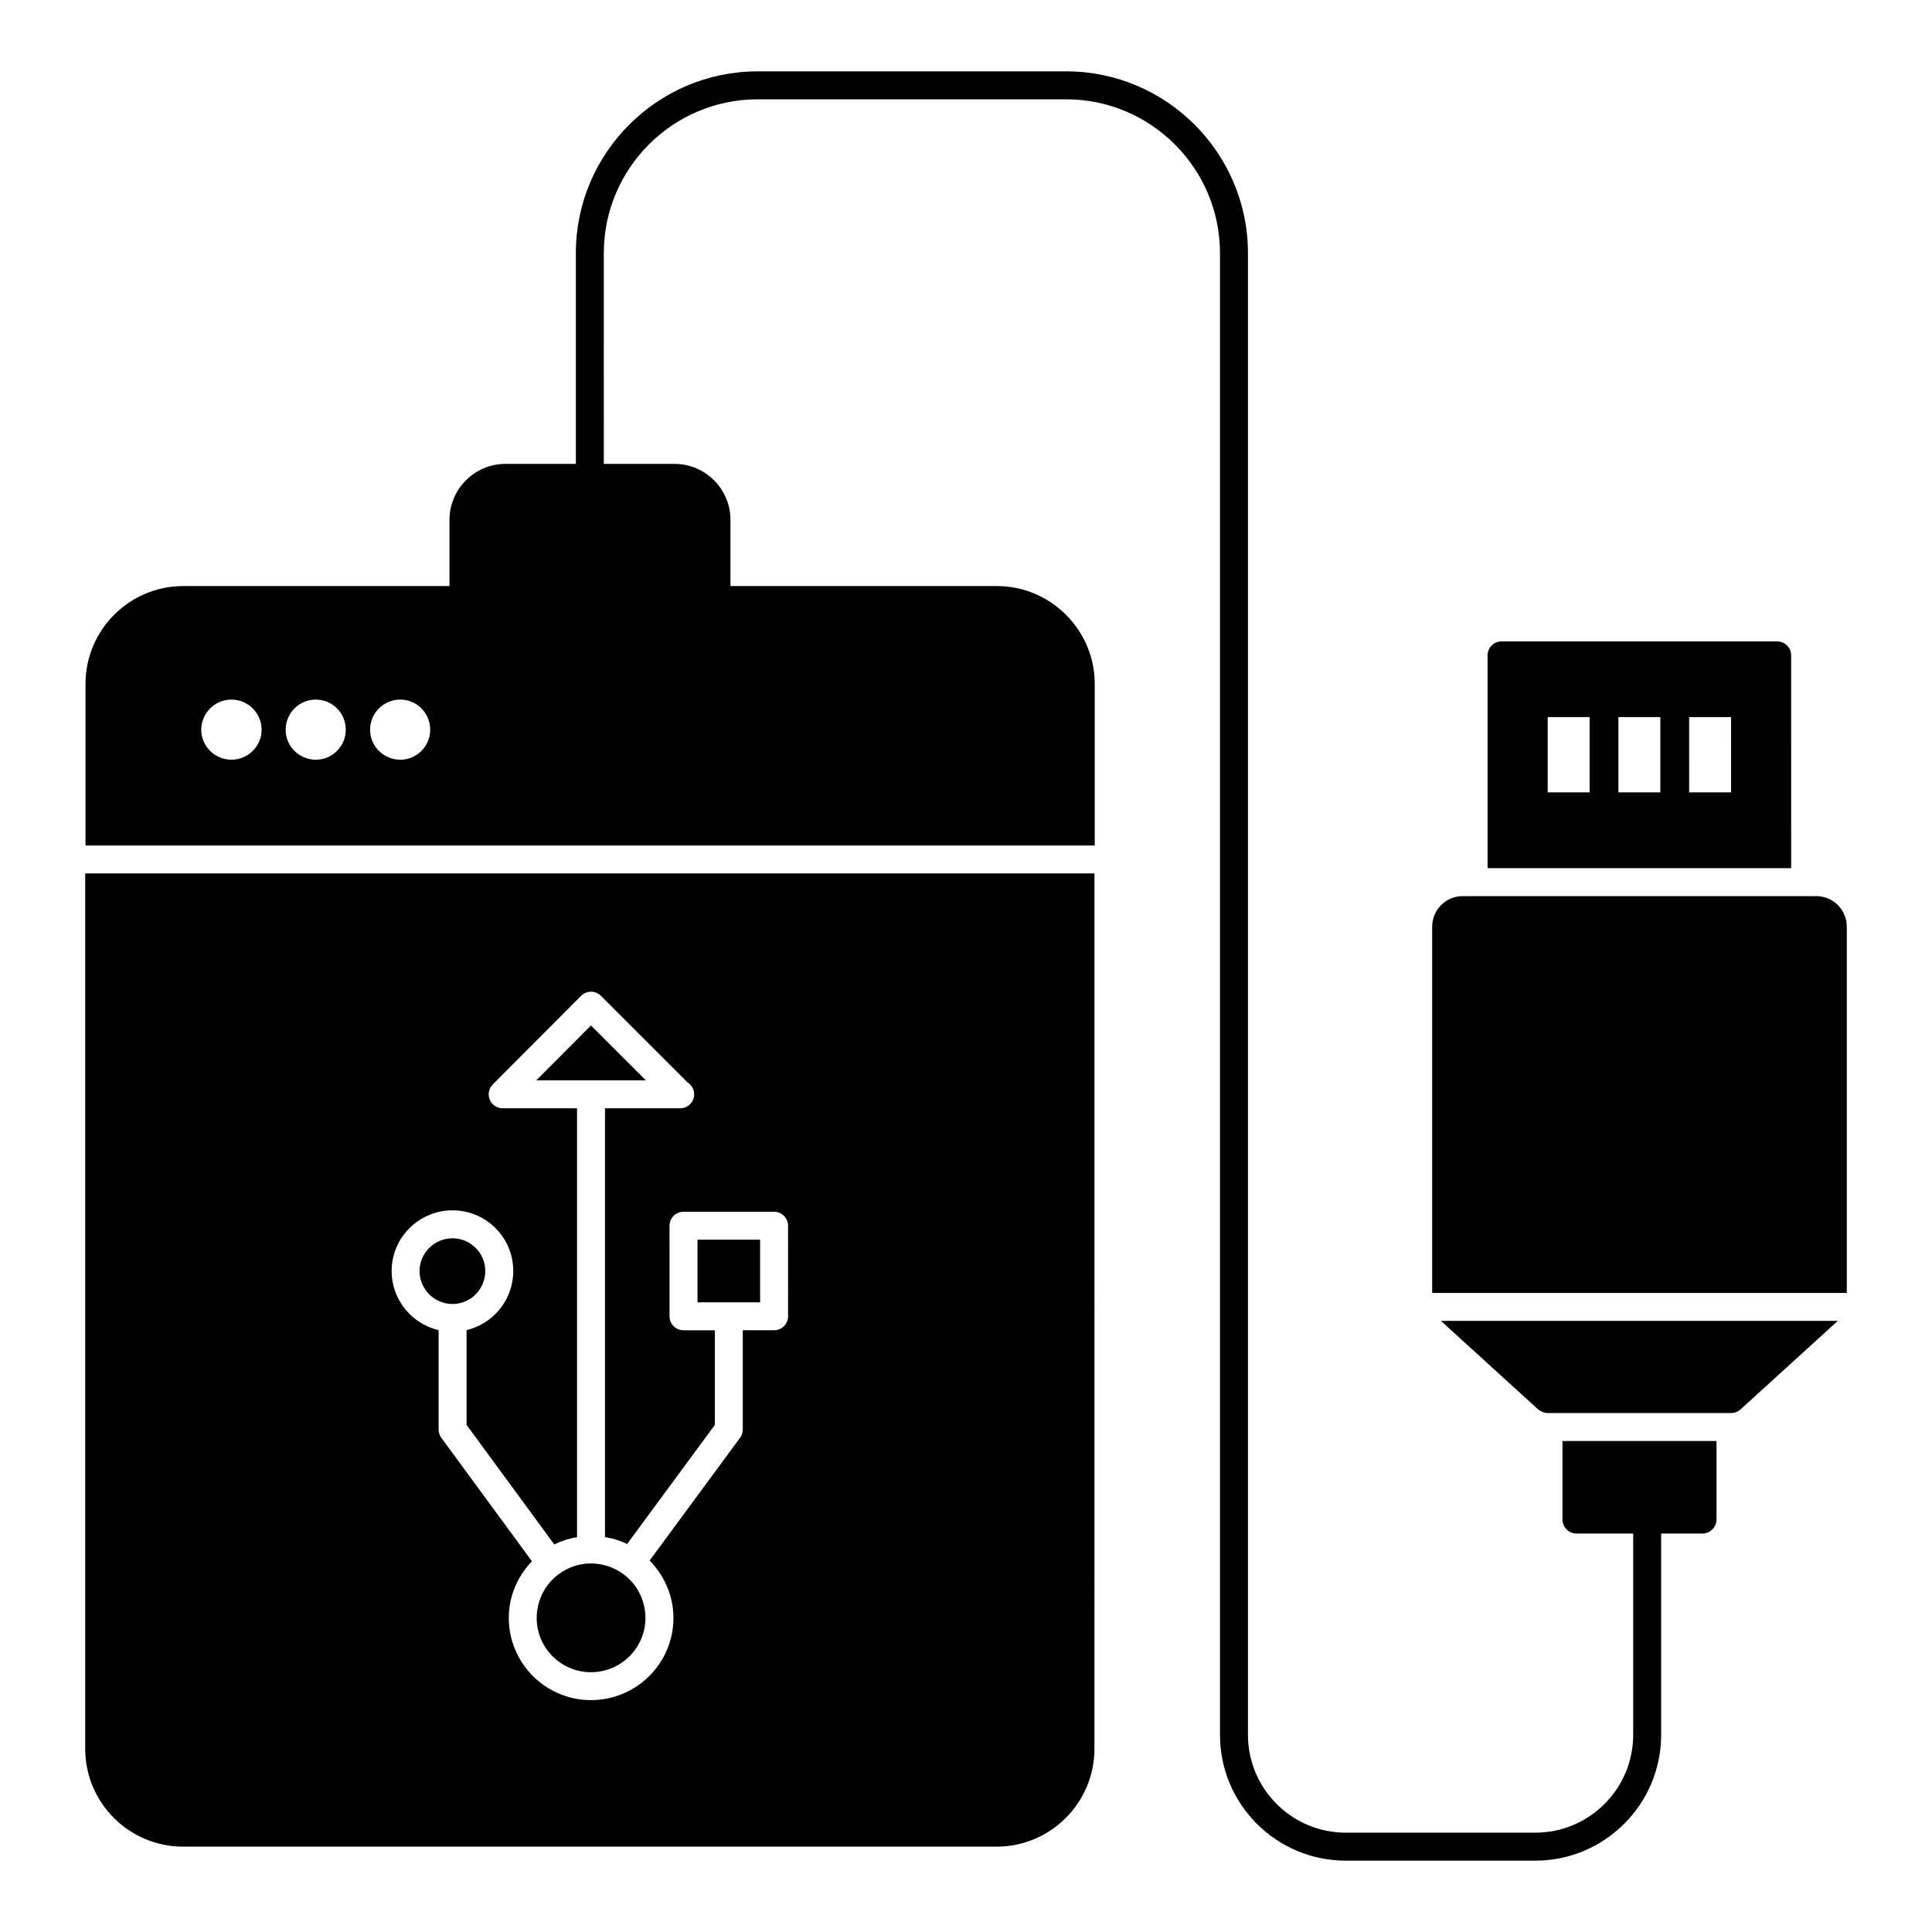
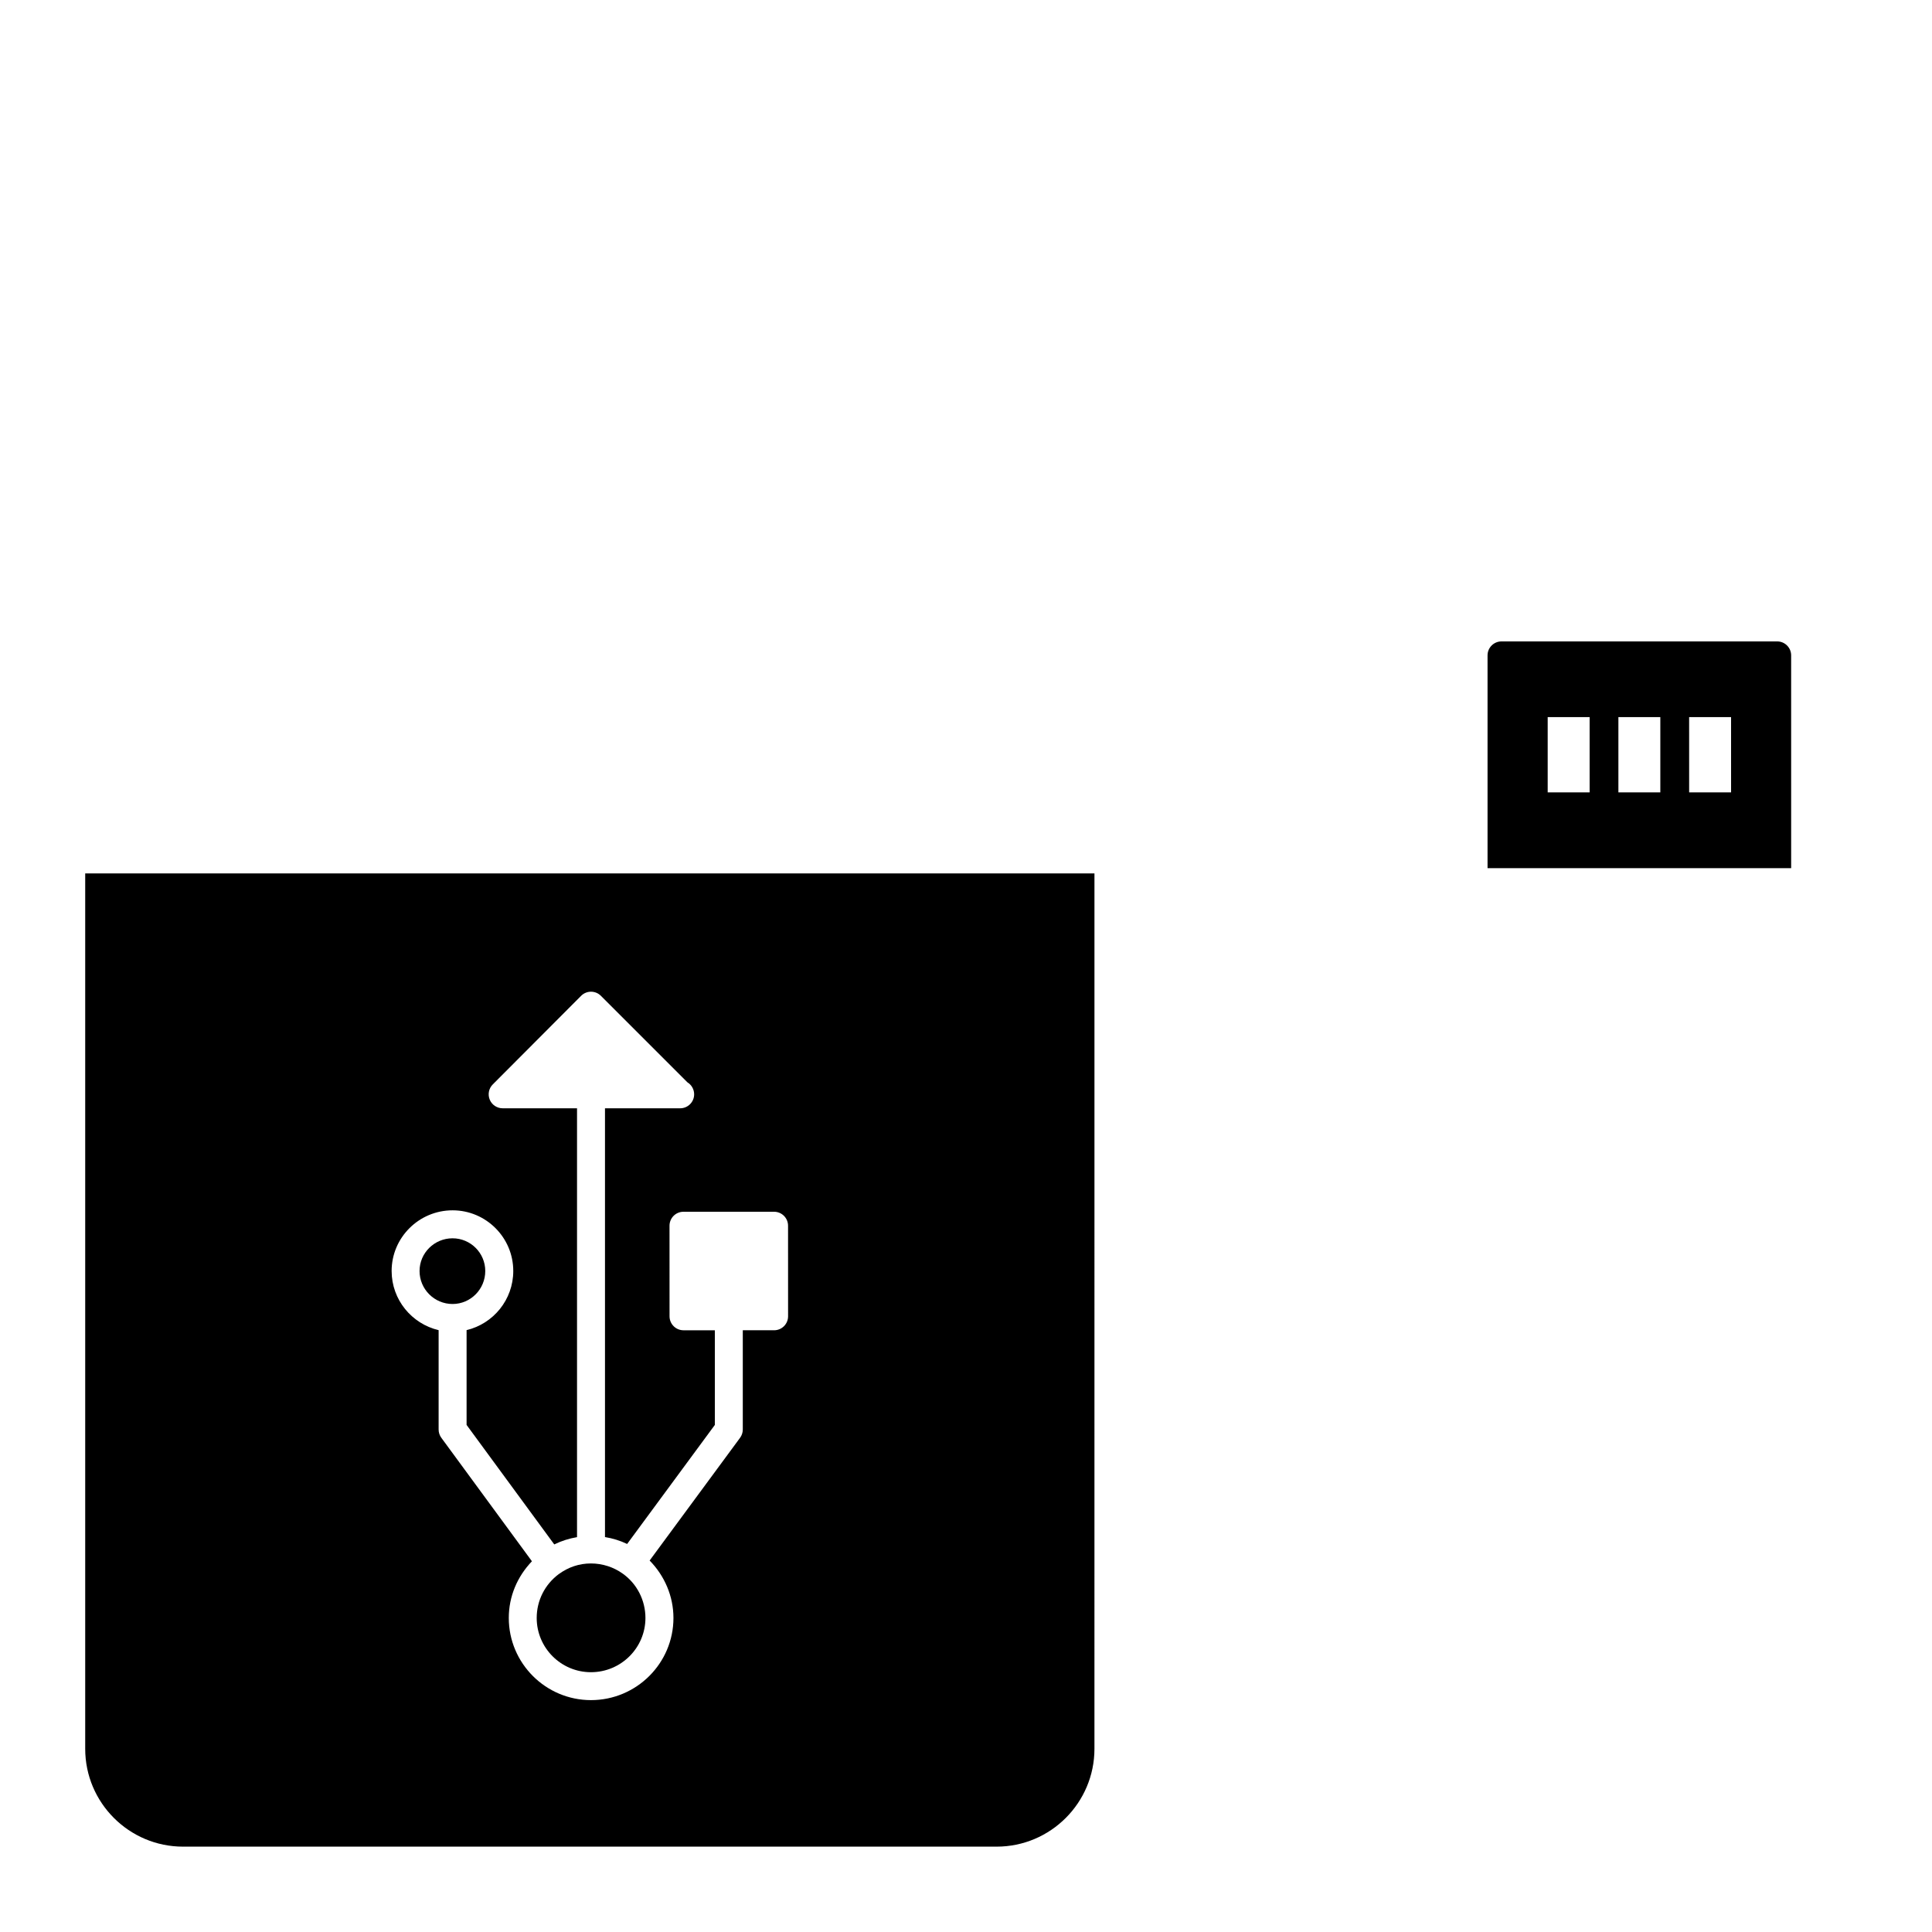
<svg xmlns="http://www.w3.org/2000/svg" fill="#000000" width="800px" height="800px" version="1.1" viewBox="144 144 512 512">
  <g>
    <path d="m272.6 480.83c0-4.781-3.887-8.668-8.668-8.668-4.824 0-8.746 3.887-8.746 8.668 0 4.82 3.922 8.742 8.746 8.742 4.785 0 8.668-3.922 8.668-8.742z" />
    <path d="m309.06 561.05c-2.438-1.758-5.426-2.719-8.449-2.719-3.09 0-5.965 0.953-8.547 2.836 0 0-0.004 0.004-0.008 0.008l-0.012 0.004c-3.68 2.766-5.812 7.004-5.812 11.602 0 7.922 6.445 14.371 14.375 14.371 7.965 0 14.441-6.445 14.441-14.371 0-4.676-2.242-9.059-5.988-11.73z" />
-     <path d="m300.62 415.76-14.5 14.535h29.035z" />
-     <path d="m328.84 472.53h16.598v16.598h-16.598z" />
    <path d="m166.58 375.47v231.98c0 14.297 11.633 25.93 25.93 25.93h215.6c14.301 0 25.93-11.633 25.93-25.93l0.004-231.98zm186.27 117.36c0 2.047-1.656 3.703-3.703 3.703h-8.301v26.301c0 0.789-0.254 1.562-0.723 2.199l-23.965 32.523c3.941 4.019 6.312 9.43 6.312 15.215 0 12.012-9.805 21.777-21.852 21.777-12.012 0-21.785-9.77-21.785-21.777 0-5.711 2.258-10.969 6.133-15.02l-24.012-32.727c-0.465-0.637-0.715-1.402-0.715-2.191v-26.328c-7.121-1.684-12.453-8.055-12.453-15.68 0-8.863 7.25-16.078 16.156-16.078 8.863 0 16.078 7.215 16.078 16.078 0 7.621-5.297 13.984-12.371 15.672v25.121l23.234 31.668c1.922-0.941 3.957-1.578 6.035-1.93v-113.65h-19.711c-1.496 0-2.852-0.906-3.422-2.285-0.57-1.383-0.262-2.973 0.797-4.031l23.414-23.484c0.695-0.703 1.641-1.094 2.625-1.094 0.984 0 1.926 0.391 2.621 1.086l22.941 22.938c1.062 0.652 1.773 1.832 1.773 3.168 0 2.047-1.656 3.703-3.703 3.703-0.035 0.008-0.086 0.008-0.145 0h-19.781v113.63c2.035 0.332 4.016 0.941 5.871 1.828l23.242-31.543v-25.086h-8.301c-2.047 0-3.703-1.656-3.703-3.703l-0.008-24.004c0-2.047 1.656-3.703 3.703-3.703h24.008c2.047 0 3.703 1.656 3.703 3.703z" />
-     <path d="m558.07 525.88v20.82c0 2 1.629 3.703 3.703 3.703h15.039v53.344c0 14.297-11.633 25.93-25.93 25.93h-50.234c-14.301 0-25.93-11.633-25.93-25.93v-392.68c0-26.523-21.633-48.16-48.16-48.16l-81.793 0.004c-26.523 0-48.16 21.633-48.16 48.16v55.863h-18.672c-8.148 0-14.816 6.668-14.816 14.816v17.559h-70.531c-14.301 0-25.93 11.633-25.93 25.93v42.824h267.46v-42.824c0-14.297-11.707-25.93-25.93-25.93h-70.609v-17.559c0-8.152-6.668-14.816-14.816-14.816h-18.746l-0.004-55.863c0-22.449 18.301-40.75 40.75-40.75h81.793c22.449 0 40.75 18.301 40.75 40.75v392.68c0 18.375 14.891 33.34 33.34 33.34h50.234c18.375 0 33.34-14.965 33.34-33.34v-53.344h10.965c2 0 3.703-1.703 3.703-3.703v-20.824zm-352.74-180.55c-4.371 0-8-3.559-8-7.926 0-4.445 3.629-8.004 8-8.004s8 3.555 8 8.004c0 4.367-3.629 7.926-8 7.926zm22.375 0c-4.445 0-8-3.559-8-7.926 0-4.445 3.555-8.004 8-8.004 4.371 0 7.926 3.555 7.926 8.004 0 4.367-3.555 7.926-7.926 7.926zm22.375 0c-4.445 0-8-3.559-8-7.926 0-4.445 3.555-8.004 8-8.004 4.371 0 7.926 3.555 7.926 8.004 0 4.367-3.555 7.926-7.926 7.926z" />
    <path d="m614.97 313.98h-73.051c-2.047 0-3.703 1.66-3.703 3.703v56.383h80.461l-0.004-56.383c0-2.047-1.656-3.703-3.703-3.703zm-49.703 40.008h-11.113v-19.941h11.113zm18.738 0h-11.113v-19.941h11.113zm18.75 0h-11.113l-0.004-19.941h11.113z" />
-     <path d="m625.32 381.48h-93.68c-4.473 0-8.098 3.625-8.098 8.098v97.066h109.88v-97.066c0-4.473-3.625-8.098-8.098-8.098z" />
-     <path d="m525.86 494.05 25.766 23.457c0.742 0.594 1.629 0.965 2.519 0.965h48.602c0.965 0 1.852-0.371 2.519-0.965l25.766-23.457z" />
  </g>
</svg>